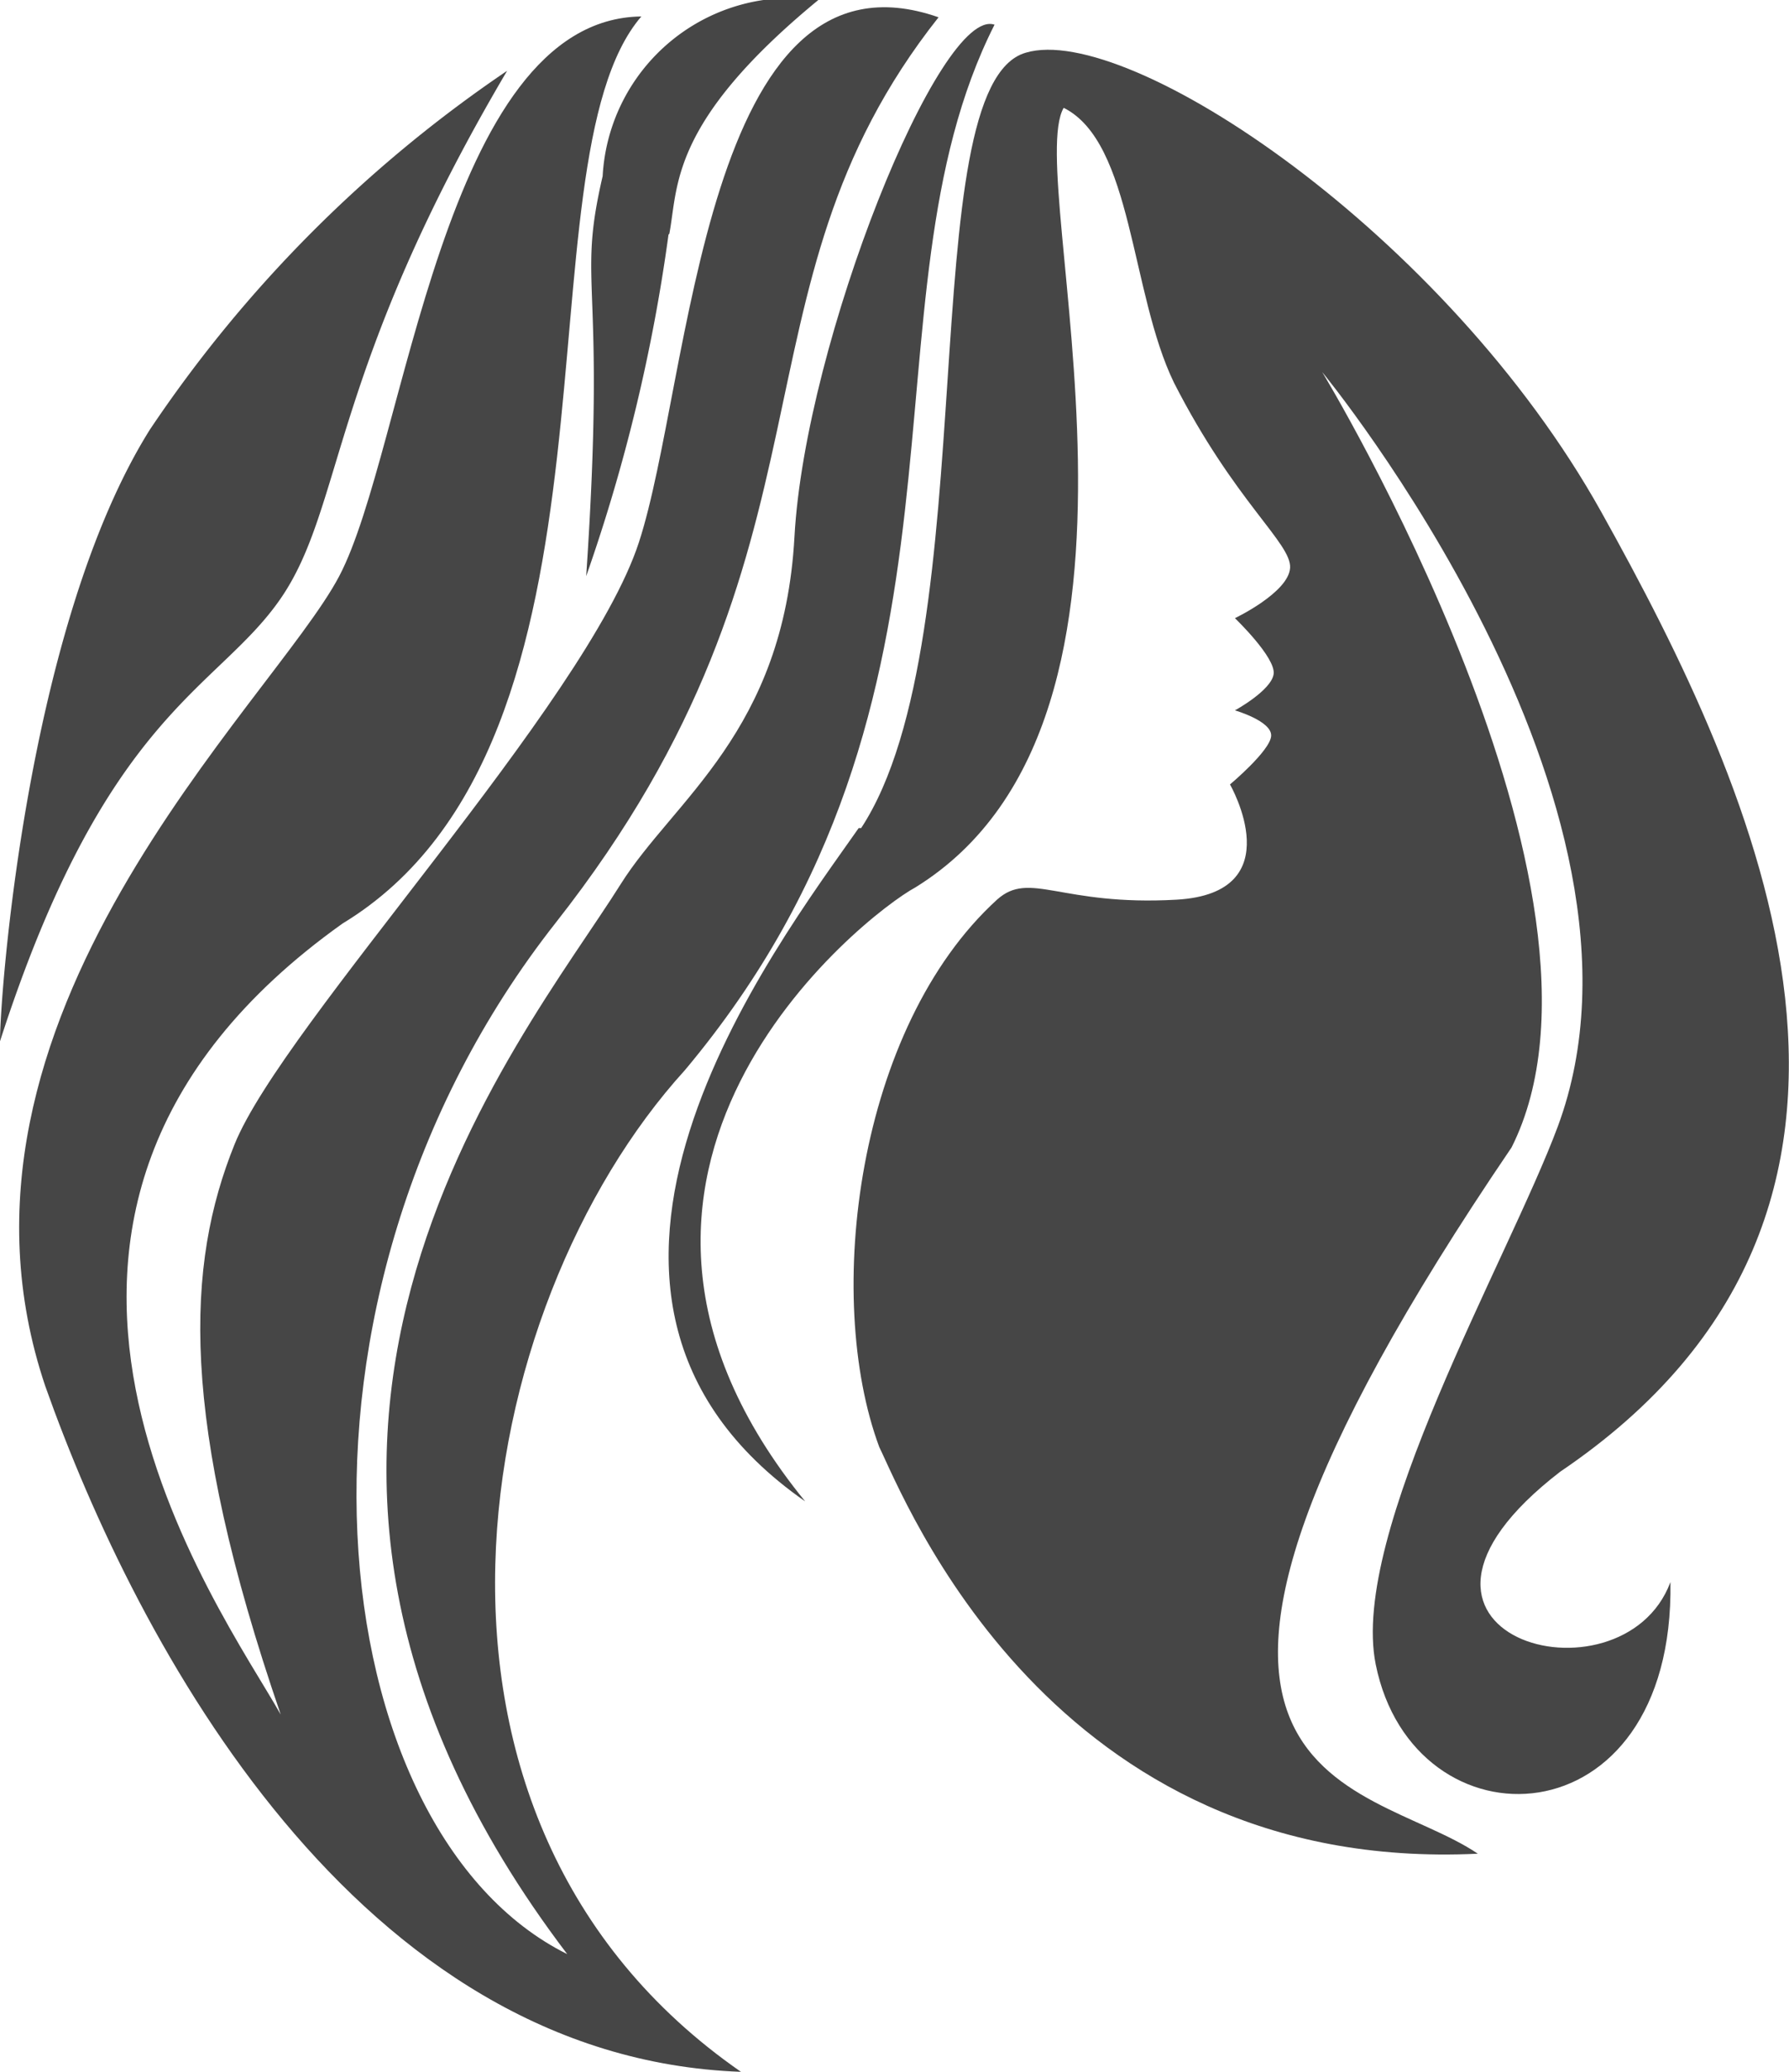
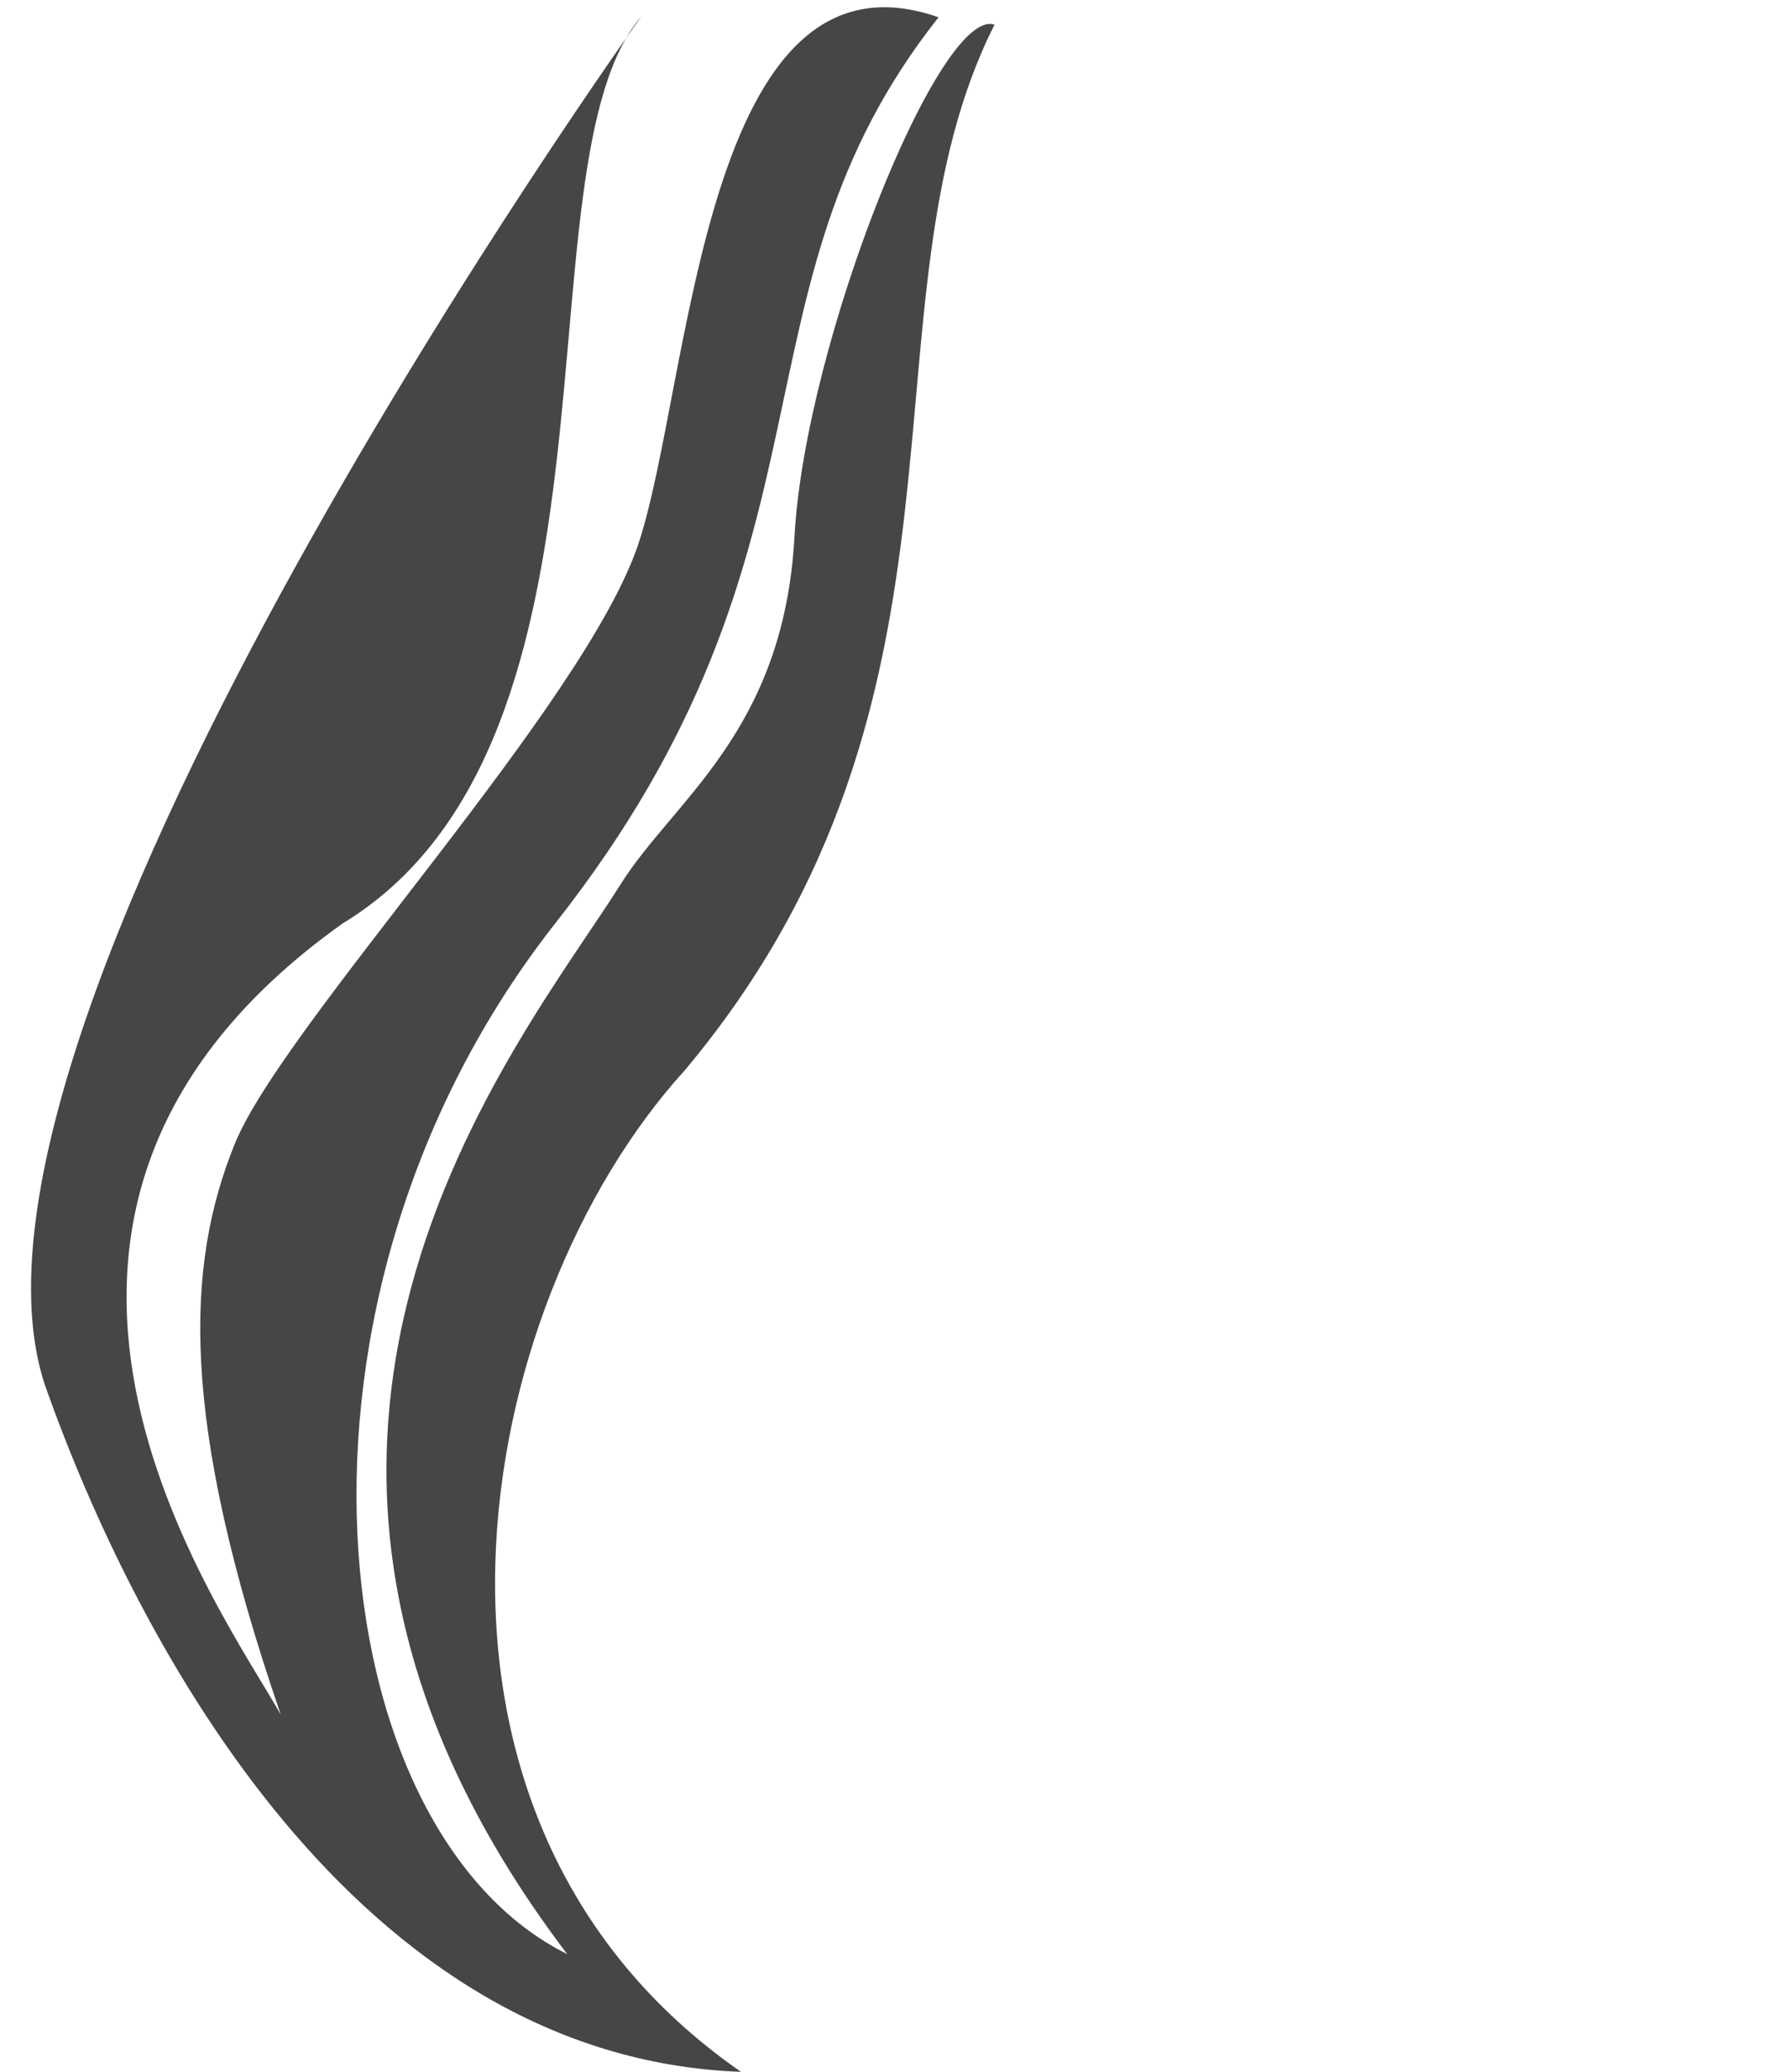
<svg xmlns="http://www.w3.org/2000/svg" viewBox="0 0 21.73 25.17">
  <defs>
    <style>.cls-1{fill:#464646;}</style>
  </defs>
  <title>アセット 1</title>
  <g id="レイヤー_2" data-name="レイヤー 2">
    <g id="レイヤー_1-2" data-name="レイヤー 1">
-       <path class="cls-1" d="M10.43,10.06c-1,1.43-4.26,5.66-.65,8.18-3.26-4,.71-7.12,1.34-7.46,3.36-2.08,1.3-8.61,1.8-9.47.84.42.81,2.25,1.34,3.34C15,6.1,15.69,6.6,15.67,6.9s-.67.61-.67.61.5.48.47.68-.47.44-.47.44.45.13.44.31-.5.59-.5.59.76,1.32-.65,1.4-1.78-.36-2.18,0c-1.7,1.55-2.11,4.82-1.43,6.65.3.61,2.08,5.19,7.27,4.94-1.37-.93-4.91-.75.41-8.58,1.55-3.08-2.3-9.42-2.3-9.42s4.32,5.25,2.86,9.17c-.6,1.61-2.53,4.94-2.21,6.53.46,2.28,3.63,2.2,3.58-1-.59,1.58-3.92.65-1.34-1.34,4.73-3.2,2.39-8.27.5-11.66S13.7.27,12.46.64c-1.4.4-.47,7.09-2,9.42Zm0,0" />
-       <path class="cls-1" d="M7.79.2C5.37.23,4.93,5.46,4.12,7S-.95,12.39.55,16.84C1.67,20,4.34,25,9,25.17,4.56,22.09,5.71,15.87,8.32,13,12.14,8.44,10.37,3.68,12.08.3c-.66-.23-2.3,3.85-2.43,6.22S8.18,9.72,7.54,10.74c-1.21,1.93-5.36,6.8-.65,13-3-1.49-3.75-7.94-.14-12.53s2-7.65,4.65-11c-2.86-1-3,4.42-3.64,6.38s-4.32,5.85-4.91,7.31-.68,3.32.56,6.93c-.72-1.28-4.23-6.06.75-9.61C7.82,9,6.24,2,7.79.2Zm0,0" />
-       <path class="cls-1" d="M1.82,5.22C.33,7.6,0,12.08,0,12.65c1.29-4,2.64-4.26,3.41-5.38S4,4.52,6.16.86A16.05,16.05,0,0,0,1.82,5.22Zm0,0" />
-       <path class="cls-1" d="M8.13,2.84c.11-.58,0-1.35,1.81-2.84A2.29,2.29,0,0,0,7.32,2.14C7,3.52,7.37,3.31,7.12,7a21.11,21.11,0,0,0,1-4.15Zm0,0" />
+       <path class="cls-1" d="M7.79.2S-.95,12.39.55,16.84C1.67,20,4.34,25,9,25.17,4.56,22.09,5.71,15.87,8.32,13,12.14,8.44,10.37,3.68,12.08.3c-.66-.23-2.3,3.85-2.43,6.22S8.18,9.72,7.54,10.74c-1.21,1.93-5.36,6.8-.65,13-3-1.49-3.75-7.94-.14-12.53s2-7.65,4.65-11c-2.86-1-3,4.42-3.64,6.38s-4.32,5.85-4.91,7.31-.68,3.32.56,6.93c-.72-1.28-4.23-6.06.75-9.61C7.82,9,6.24,2,7.79.2Zm0,0" />
    </g>
  </g>
</svg>